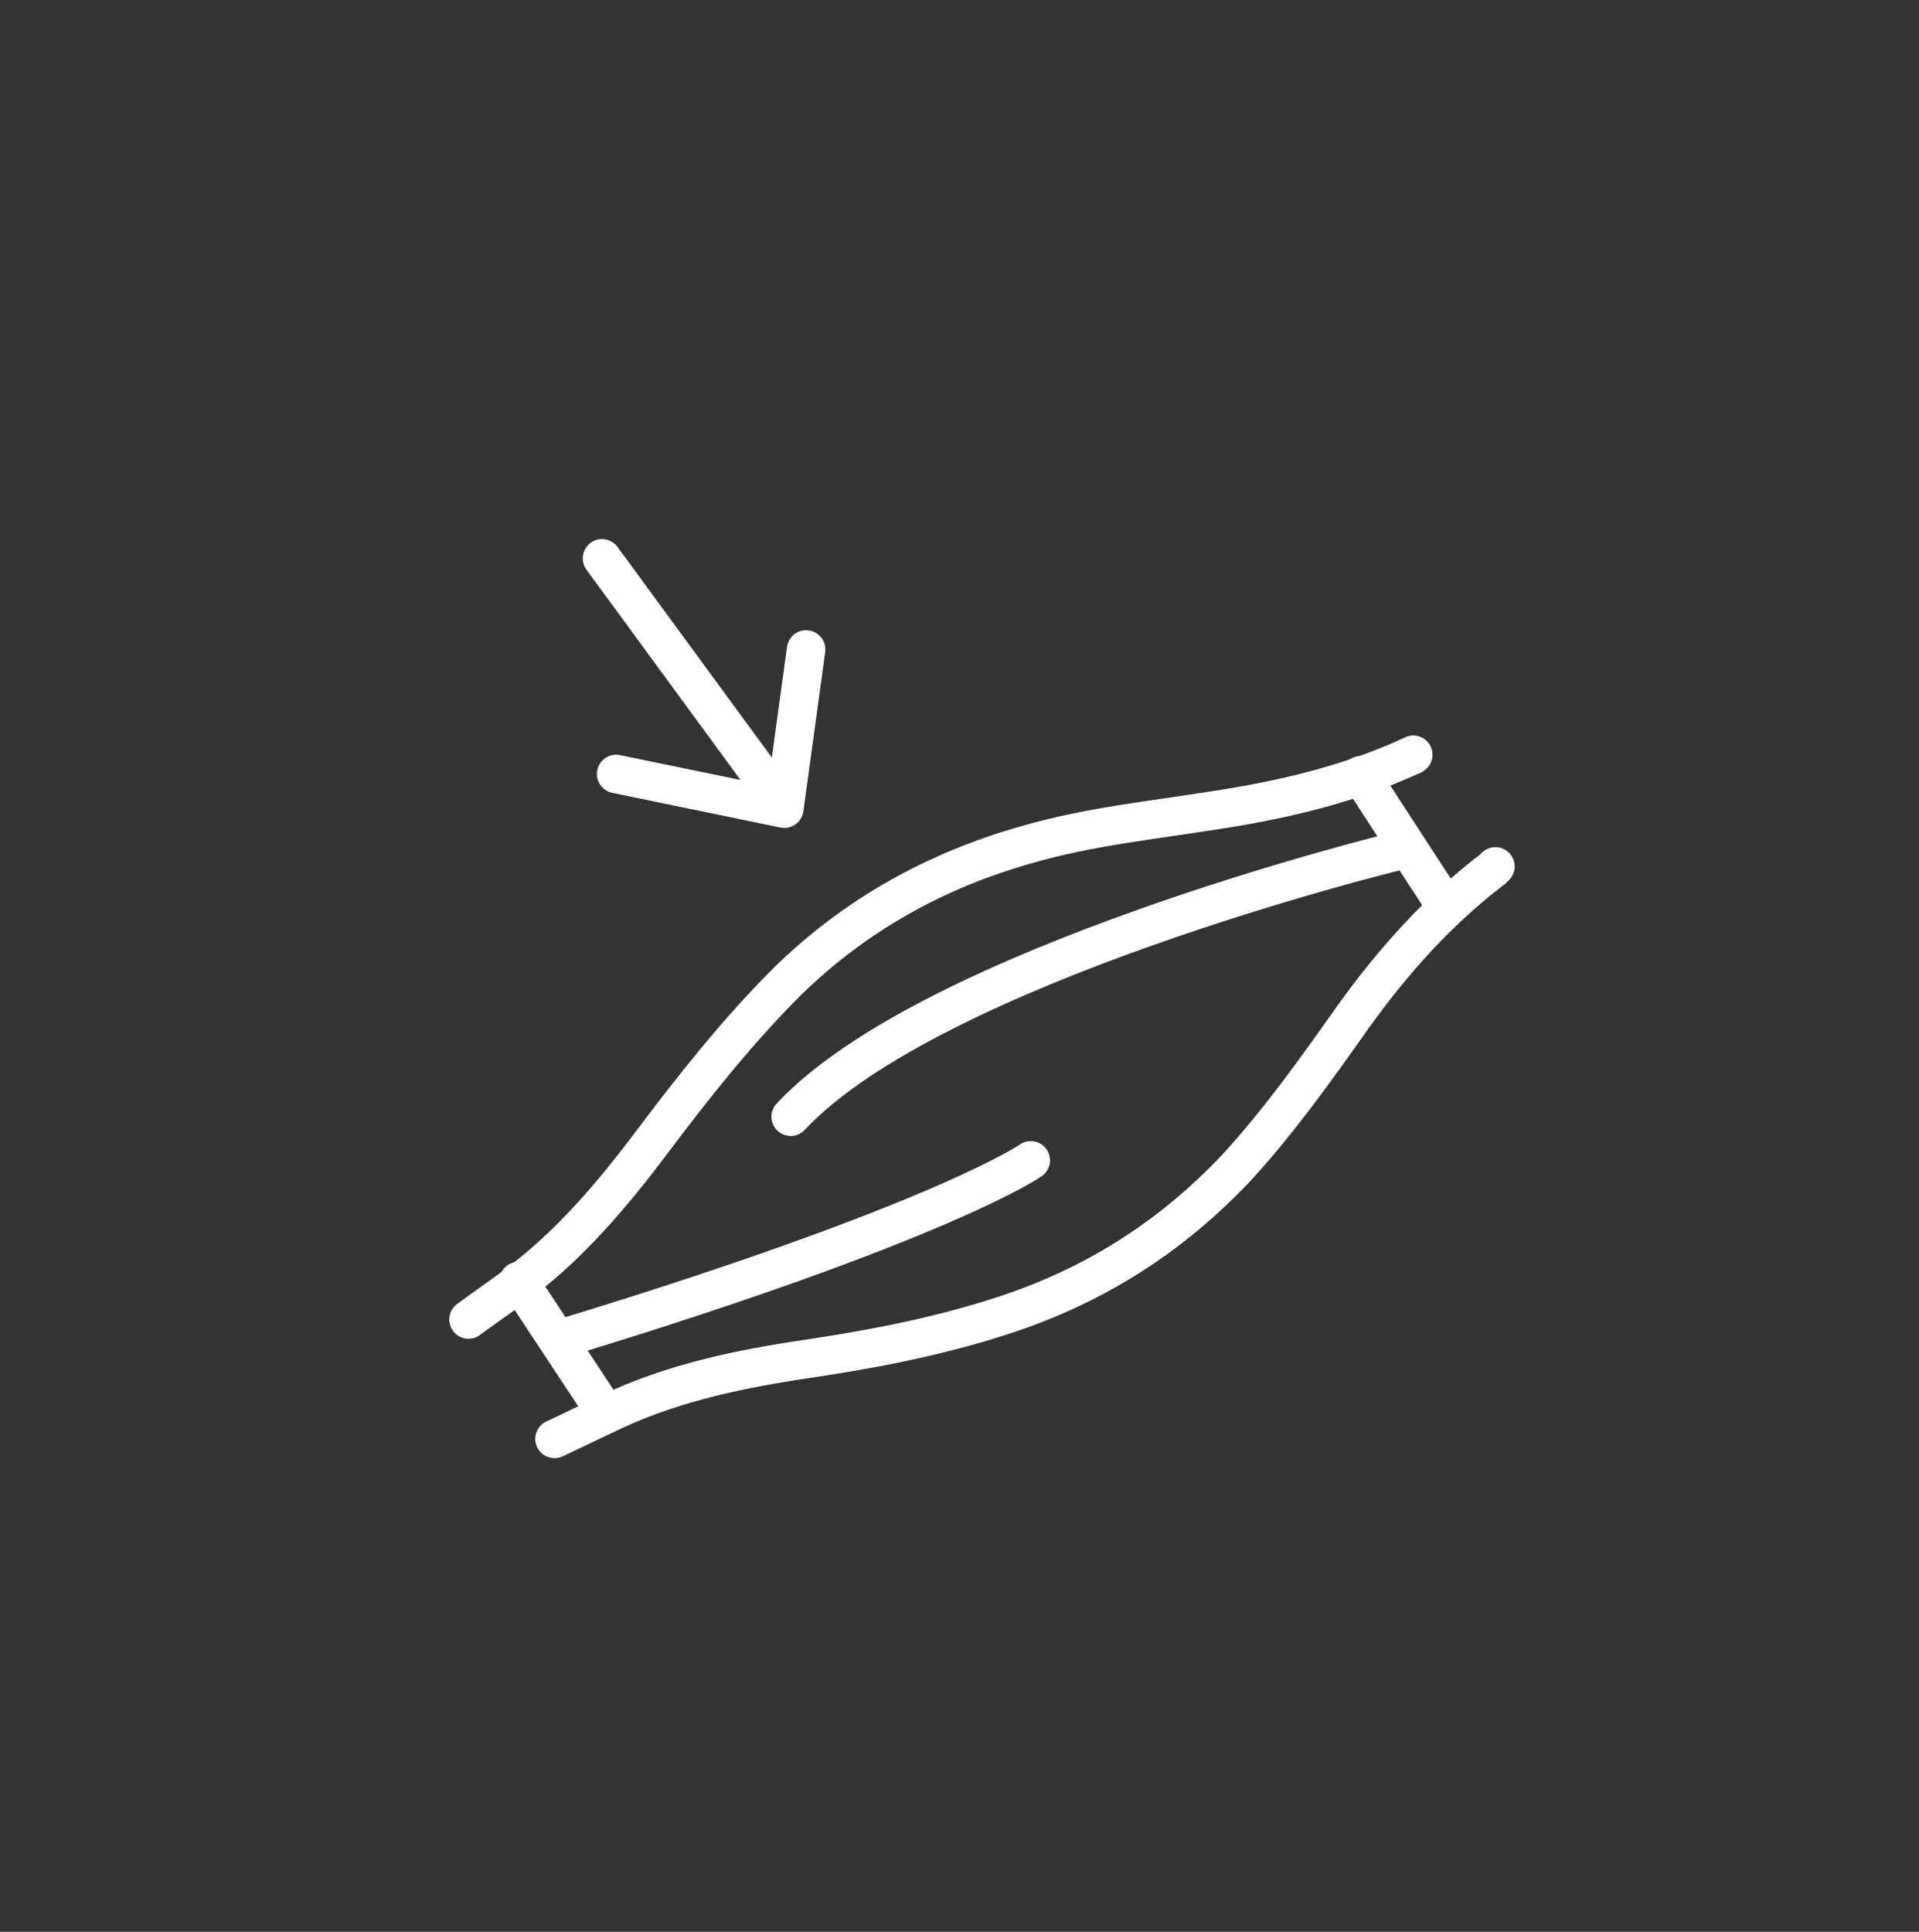
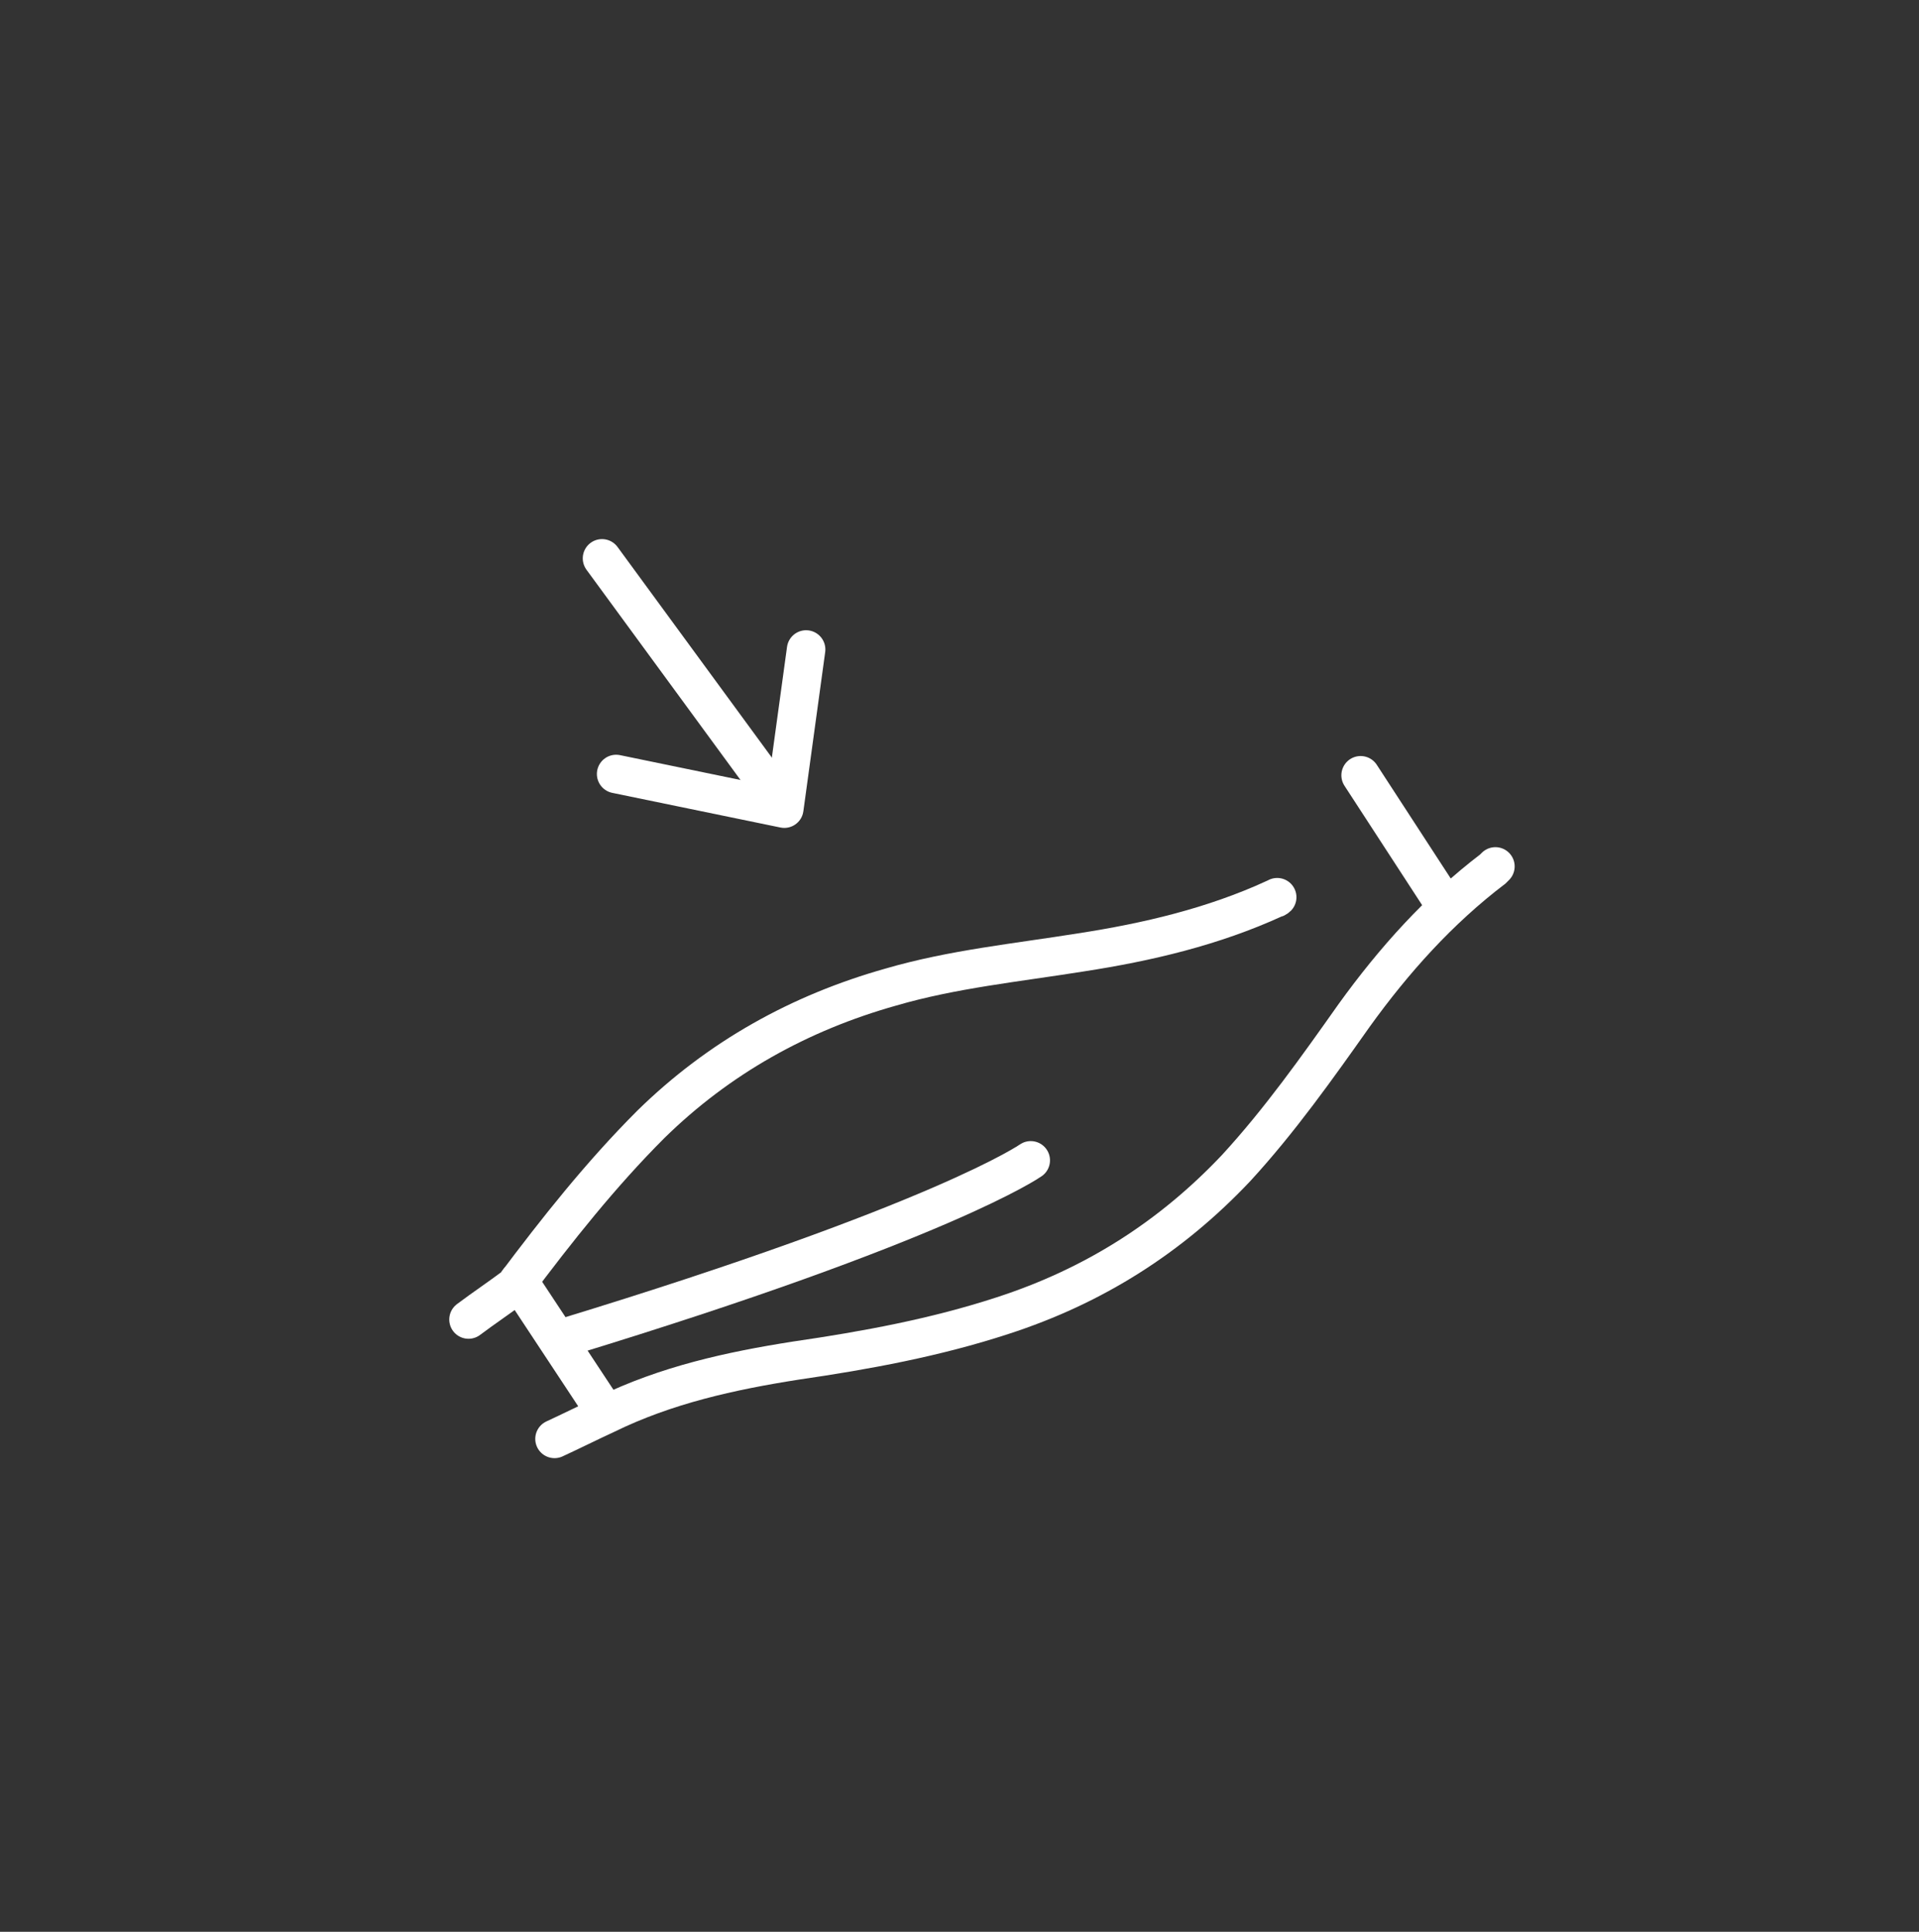
<svg xmlns="http://www.w3.org/2000/svg" version="1.1" id="Ebene_1" x="0px" y="0px" viewBox="0 0 149.5 150.5" style="enable-background:new 0 0 149.5 150.5;" xml:space="preserve">
  <rect x="0" y="0" width="149.5" height="150.5" fill="#333333" stroke="none" />
  <style type="text/css">
	.st0{display:none;}
	.st1{display:inline;fill:#133384;}
	.st2{display:inline;}
	.st3{fill:#FFFFFF;}
	.st4{fill:none;stroke:#FFFFFF;stroke-width:3;stroke-linecap:round;stroke-linejoin:round;stroke-miterlimit:10;}
	.st5{fill:none;stroke:#FFFFFF;stroke-width:3;stroke-linecap:round;stroke-miterlimit:10;}
	.st6{fill:none;stroke:#FAFBFC;stroke-width:2;stroke-linecap:round;stroke-linejoin:round;stroke-miterlimit:10;}
	.st7{fill:none;stroke:#FAFBFC;stroke-width:1.5;stroke-linecap:round;stroke-linejoin:round;stroke-miterlimit:10;}
	.st8{fill:none;stroke:#FAFBFC;stroke-width:2.5;stroke-linecap:round;stroke-linejoin:round;stroke-miterlimit:10;}
	.st9{fill:none;stroke:#F2F2F2;stroke-width:3;stroke-linecap:round;stroke-linejoin:round;stroke-miterlimit:10;}
	.st10{fill:none;stroke:#FFFFFF;stroke-width:2.5;stroke-linecap:round;stroke-linejoin:round;stroke-miterlimit:10;}
	.st11{fill:#F2F2F2;}
	.st12{fill:none;stroke:#FFFFFF;stroke-width:3;stroke-miterlimit:10;}
	.st13{fill:none;stroke:#FAFBFC;stroke-width:3;stroke-linecap:round;stroke-linejoin:round;stroke-miterlimit:10;}
	.st14{fill:none;stroke:#FFFFFF;stroke-width:2;stroke-miterlimit:10;}
	.st15{fill:none;stroke:#FFFFFF;stroke-width:1.5;stroke-miterlimit:10;}
</style>
  <g class="st0">
-     <rect x="-844.5" y="-728.5" class="st1" width="3212" height="1332" />
-     <path class="st2" d="M2367-728V603H-844V-728H2367 M2368-729H-845V604h3213V-729L2368-729z" />
-   </g>
-   <path class="st5" d="M36.5,102.8c1.2-0.9,2.4-1.7,3.6-2.6c4.2-3.1,7.5-7,10.6-11.1c3.3-4.4,6.7-8.7,10.6-12.6  c5.3-5.2,11.6-8.7,18.7-10.7c4.8-1.4,9.8-1.9,14.8-2.7c5.2-0.8,10.3-2,15.1-4.2c0.1,0,0.2-0.1,0.2-0.1" />
+     </g>
+   <path class="st5" d="M36.5,102.8c1.2-0.9,2.4-1.7,3.6-2.6c3.3-4.4,6.7-8.7,10.6-12.6  c5.3-5.2,11.6-8.7,18.7-10.7c4.8-1.4,9.8-1.9,14.8-2.7c5.2-0.8,10.3-2,15.1-4.2c0.1,0,0.2-0.1,0.2-0.1" />
  <path class="st5" d="M116.5,67.5c-0.1,0.1-0.1,0.1-0.2,0.2c-4.2,3.2-7.7,7.1-10.8,11.4c-2.9,4.1-5.8,8.2-9.2,11.9  c-5.1,5.4-11.1,9.2-18.2,11.5c-5.2,1.7-10.6,2.7-16.1,3.5c-5.1,0.8-10.1,1.9-14.8,4.2c-1.3,0.6-2.7,1.3-4,1.9" />
  <line class="st5" x1="106" y1="60.4" x2="112.7" y2="70.7" />
  <line class="st5" x1="40.4" y1="99.8" x2="47.2" y2="110.1" />
  <path class="st5" d="M80.3,90.4c0,0-6.8,4.8-36.3,13.8" />
-   <path class="st5" d="M108.5,66.4c0,0-35.9,8.8-46.9,20.6" />
  <line class="st4" x1="46.9" y1="43.5" x2="59.5" y2="60.7" />
  <polyline class="st4" points="62.8,50.6 61.1,63 48,60.3 " />
</svg>